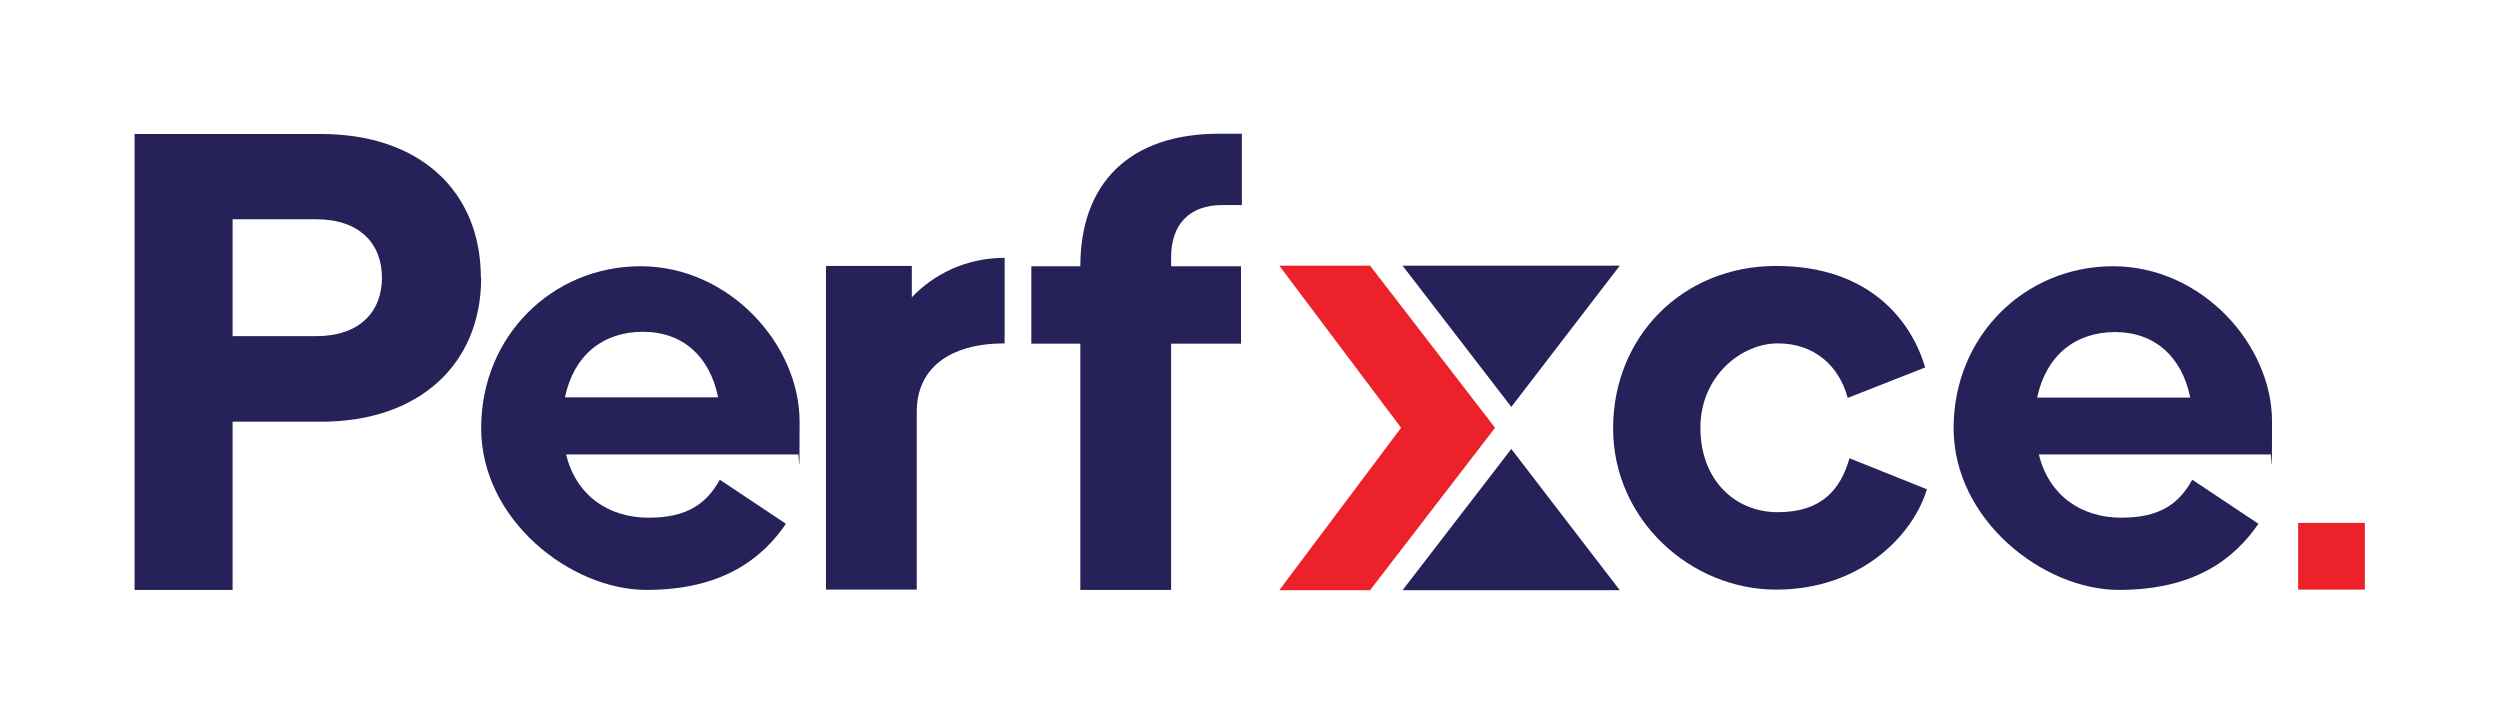
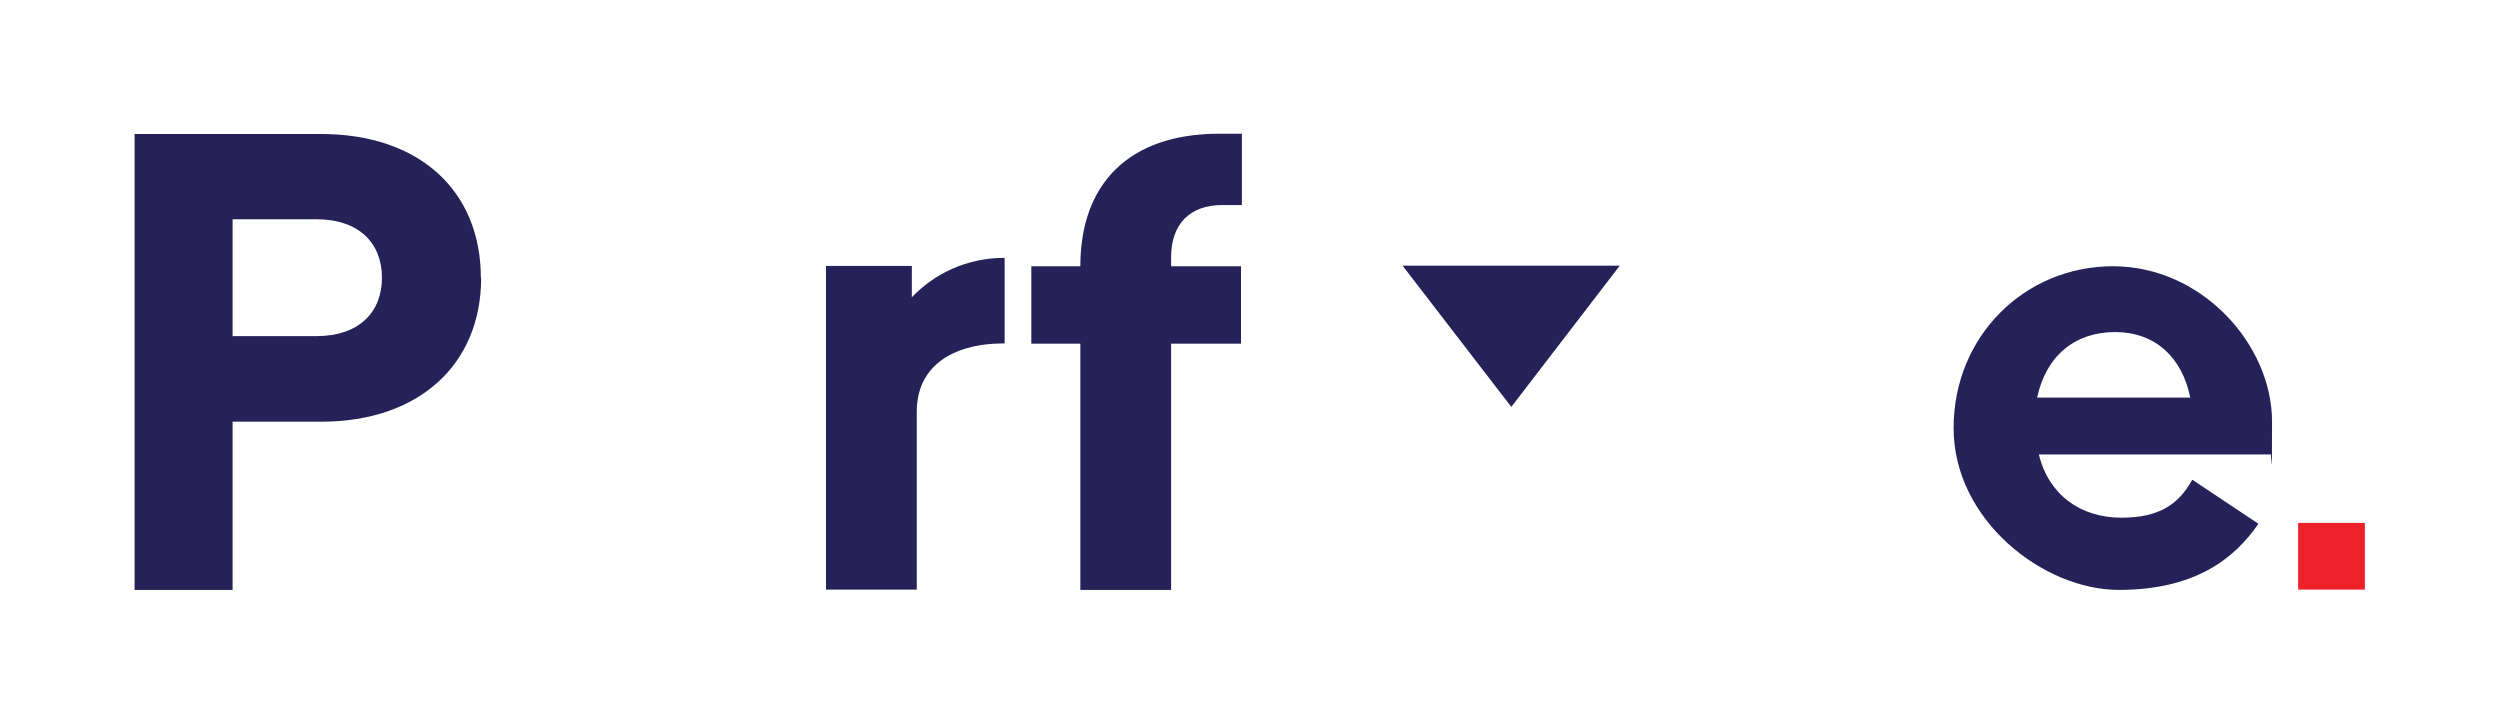
<svg xmlns="http://www.w3.org/2000/svg" id="Layer_1" version="1.1" viewBox="0 0 862 249.5">
  <defs>
    <style>
      .st0 {
        fill: #272159;
      }

      .st1 {
        fill: #ed212a;
      }
    </style>
  </defs>
  <rect class="st1" x="792.4" y="180.3" width="23" height="23" />
  <path class="st0" d="M165.9,95.8c0,29.9-21.5,49.6-55.1,49.6h-30.6v58h-33.8V46.2h64.3c33.8,0,55.1,19.5,55.1,49.6ZM131.7,95.8c0-11.8-7.7-20.2-22.7-20.2h-28.8v40.3h28.8c15,0,22.7-8.4,22.7-20.2Z" />
-   <path class="st0" d="M223.7,178.5c13.1,0,19.8-4.7,24.5-13.1l22.8,15.2c-8.3,12.1-22,22.8-48.1,22.8s-57-24.1-57-55.8,24.5-55.8,55-55.8,54.8,26.9,54.8,53.6-.2,8.7-.6,11.3h-79.9c3.4,14,14.4,21.8,28.5,21.8ZM247.6,137c-2.8-14-12.1-22.6-25.9-22.6s-23.9,8.1-26.9,22.6h52.8Z" />
  <path class="st0" d="M346.4,89v29.4c-19.1,0-30.3,8.7-30.3,23.5v61.4h-31.3v-111.6h29.6v10.8c7.6-8,18.8-13.6,32-13.6Z" />
  <path class="st0" d="M403.8,88.6v3.2h24.1v26.7h-24.1v84.9h-31.3v-84.9h-16.9v-26.7h16.9c0-28.2,16.5-45.7,47.9-45.7h7.8v24.6h-6.8c-11.2,0-17.6,6.6-17.6,18Z" />
-   <path class="st0" d="M556.2,147.7c0-31.6,23.9-56,56.2-56s46.7,19,51.4,35l-26.7,10.5c-3-11.1-11.5-18.8-24.1-18.8s-26.7,11.3-26.7,29.1,11.7,29.1,26.7,29.1,21.6-7.7,24.7-18.6l26.7,10.7c-4.7,15.6-22.5,34.6-52,34.6s-56.2-24.1-56.2-55.6Z" />
  <path class="st0" d="M731.4,178.5c13.1,0,19.8-4.6,24.5-13.1l22.8,15.2c-8.3,12.1-22,22.8-48.1,22.8s-57-24.1-57-55.8,24.5-55.8,55-55.8,54.8,26.9,54.8,53.6-.2,8.7-.6,11.3h-79.8c3.4,13.9,14.3,21.8,28.5,21.8ZM755.2,137.1c-2.8-13.9-12.1-22.6-25.9-22.6s-23.8,8.1-26.9,22.6h52.7Z" />
-   <polygon class="st0" points="521.1 154.8 521.1 154.8 521.1 154.8 521.1 154.8 521.1 154.8 483.6 203.5 521.1 203.5 521.1 203.5 558.5 203.5 521.1 154.8" />
  <polygon class="st0" points="521.1 140.3 521.1 140.3 521.1 140.3 521.1 140.3 521.1 140.3 558.5 91.6 521.1 91.6 521.1 91.6 483.6 91.6 521.1 140.3" />
-   <polygon class="st1" points="515.5 147.5 515.5 147.5 515.5 147.5 472.4 91.6 441.1 91.6 483.1 147.5 441.1 203.5 472.4 203.5 515.5 147.5 515.5 147.5 515.5 147.5" />
</svg>